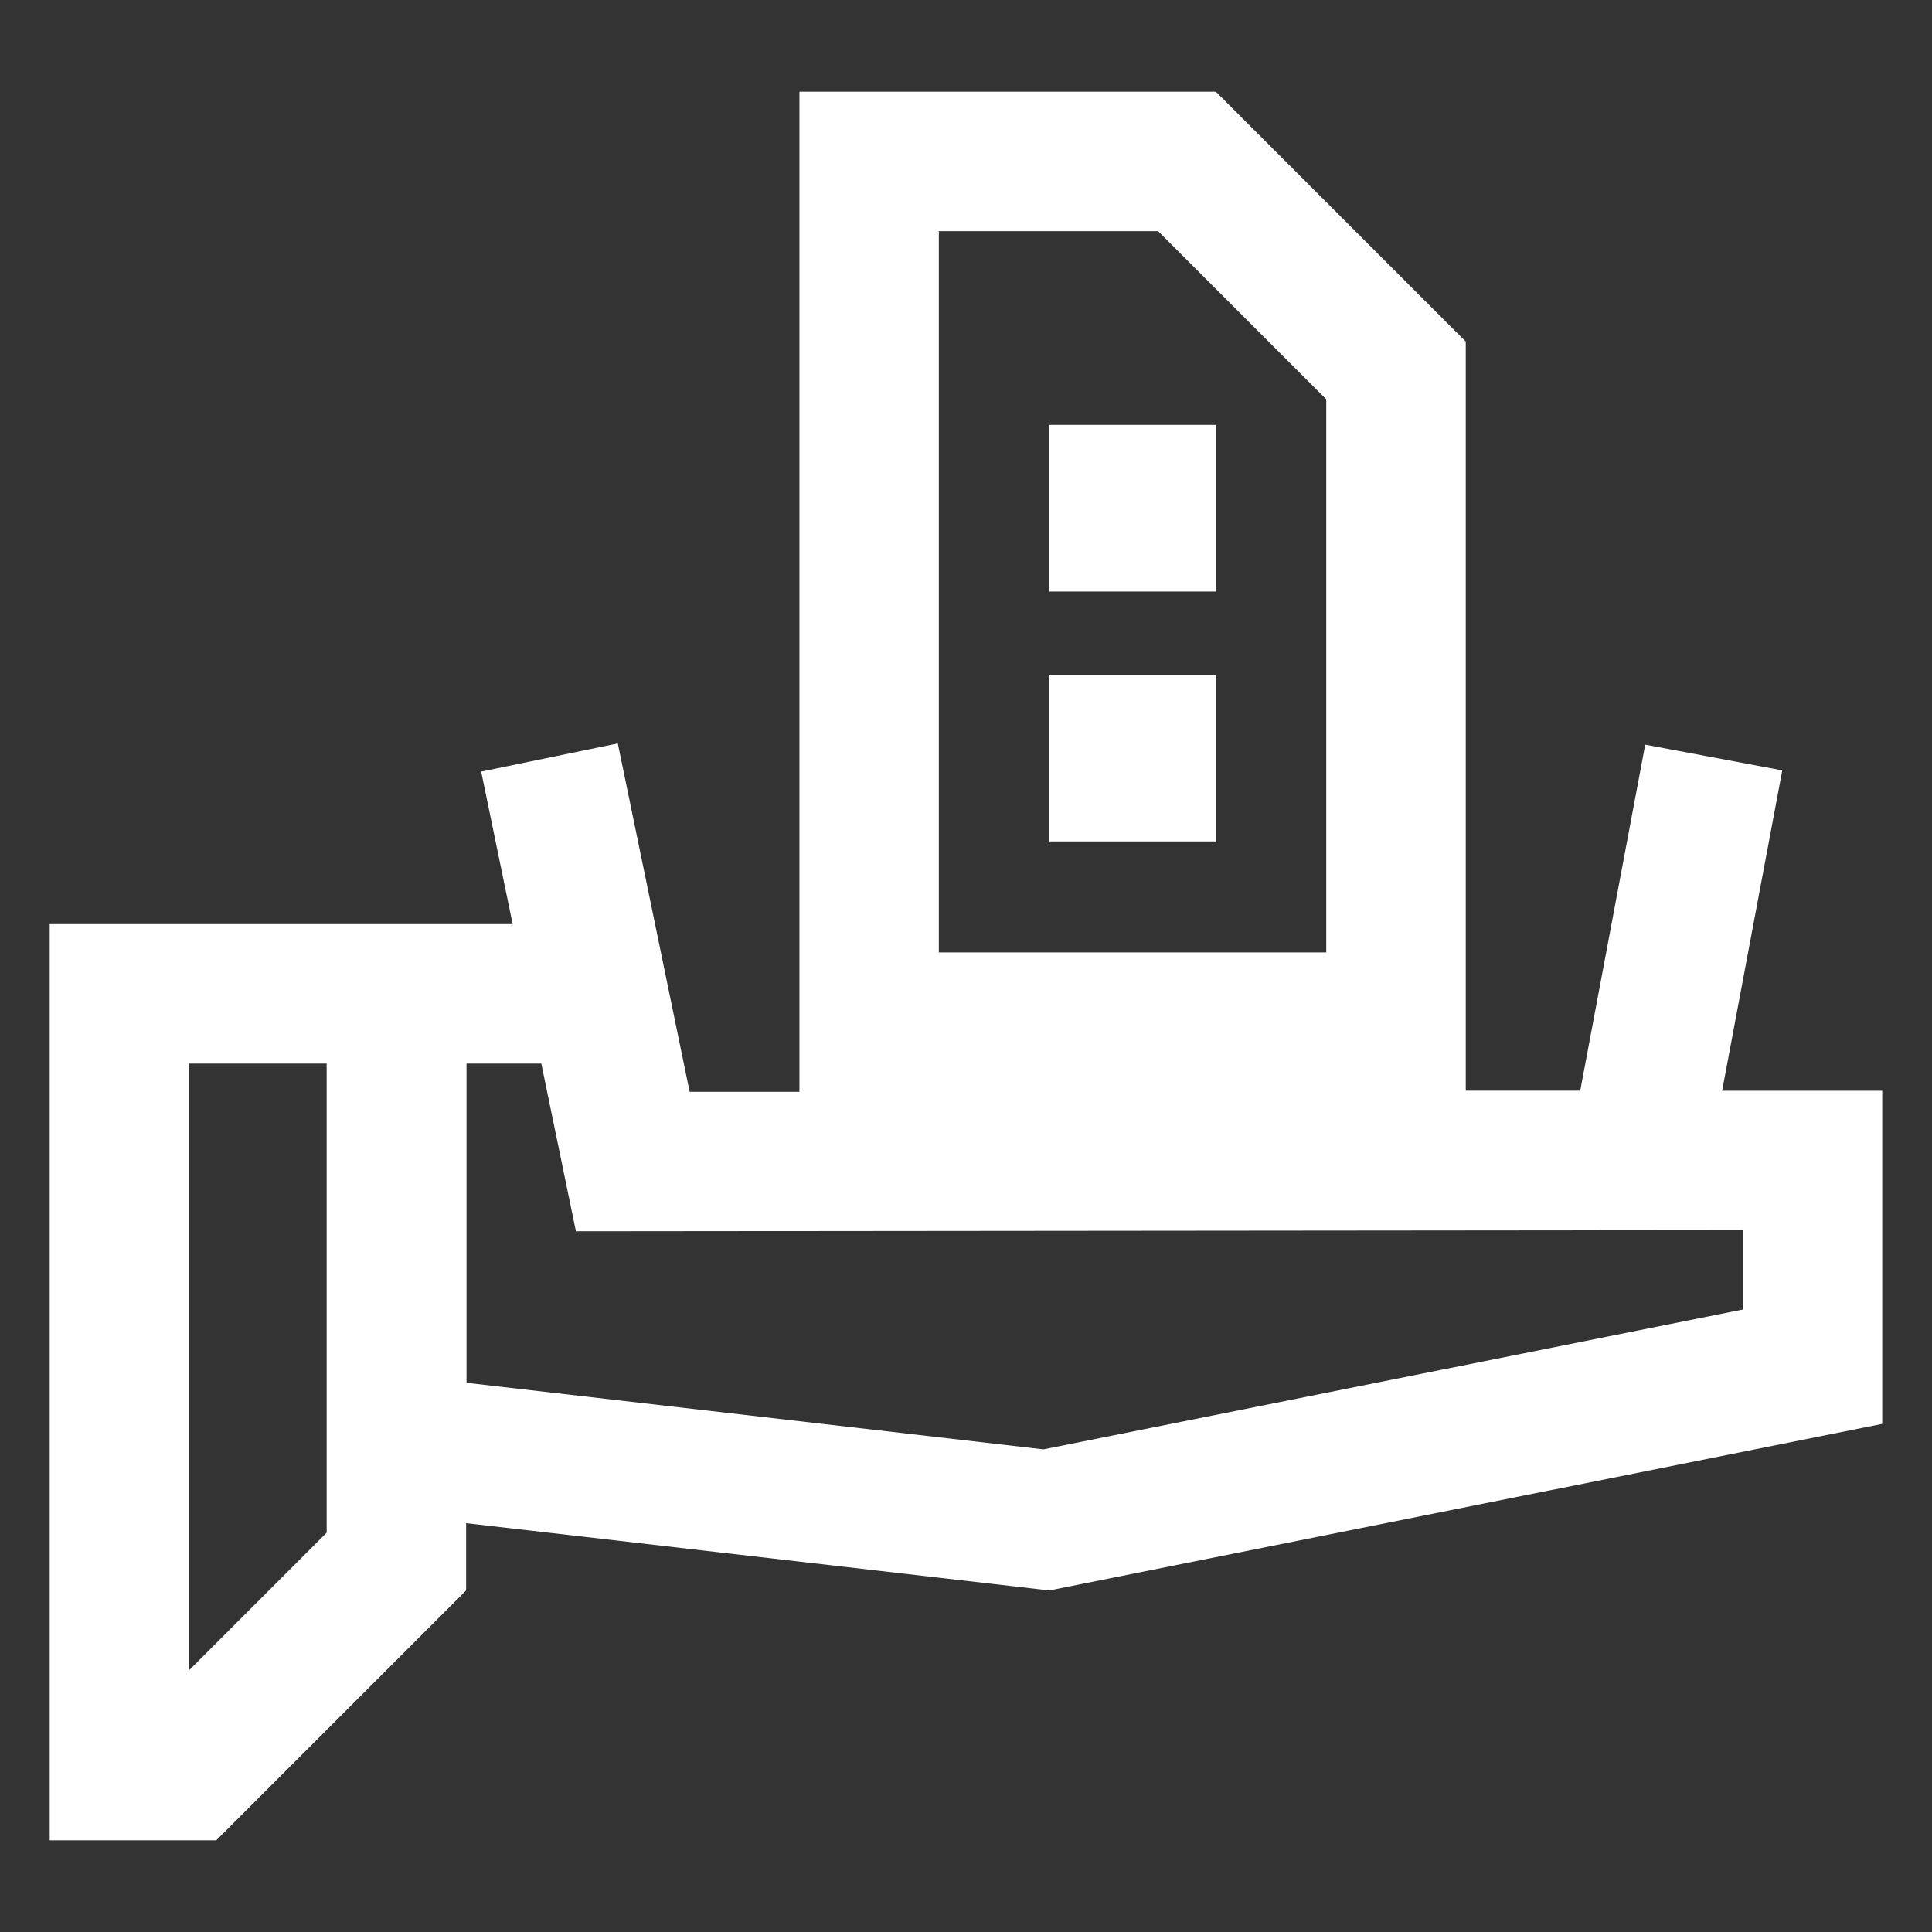
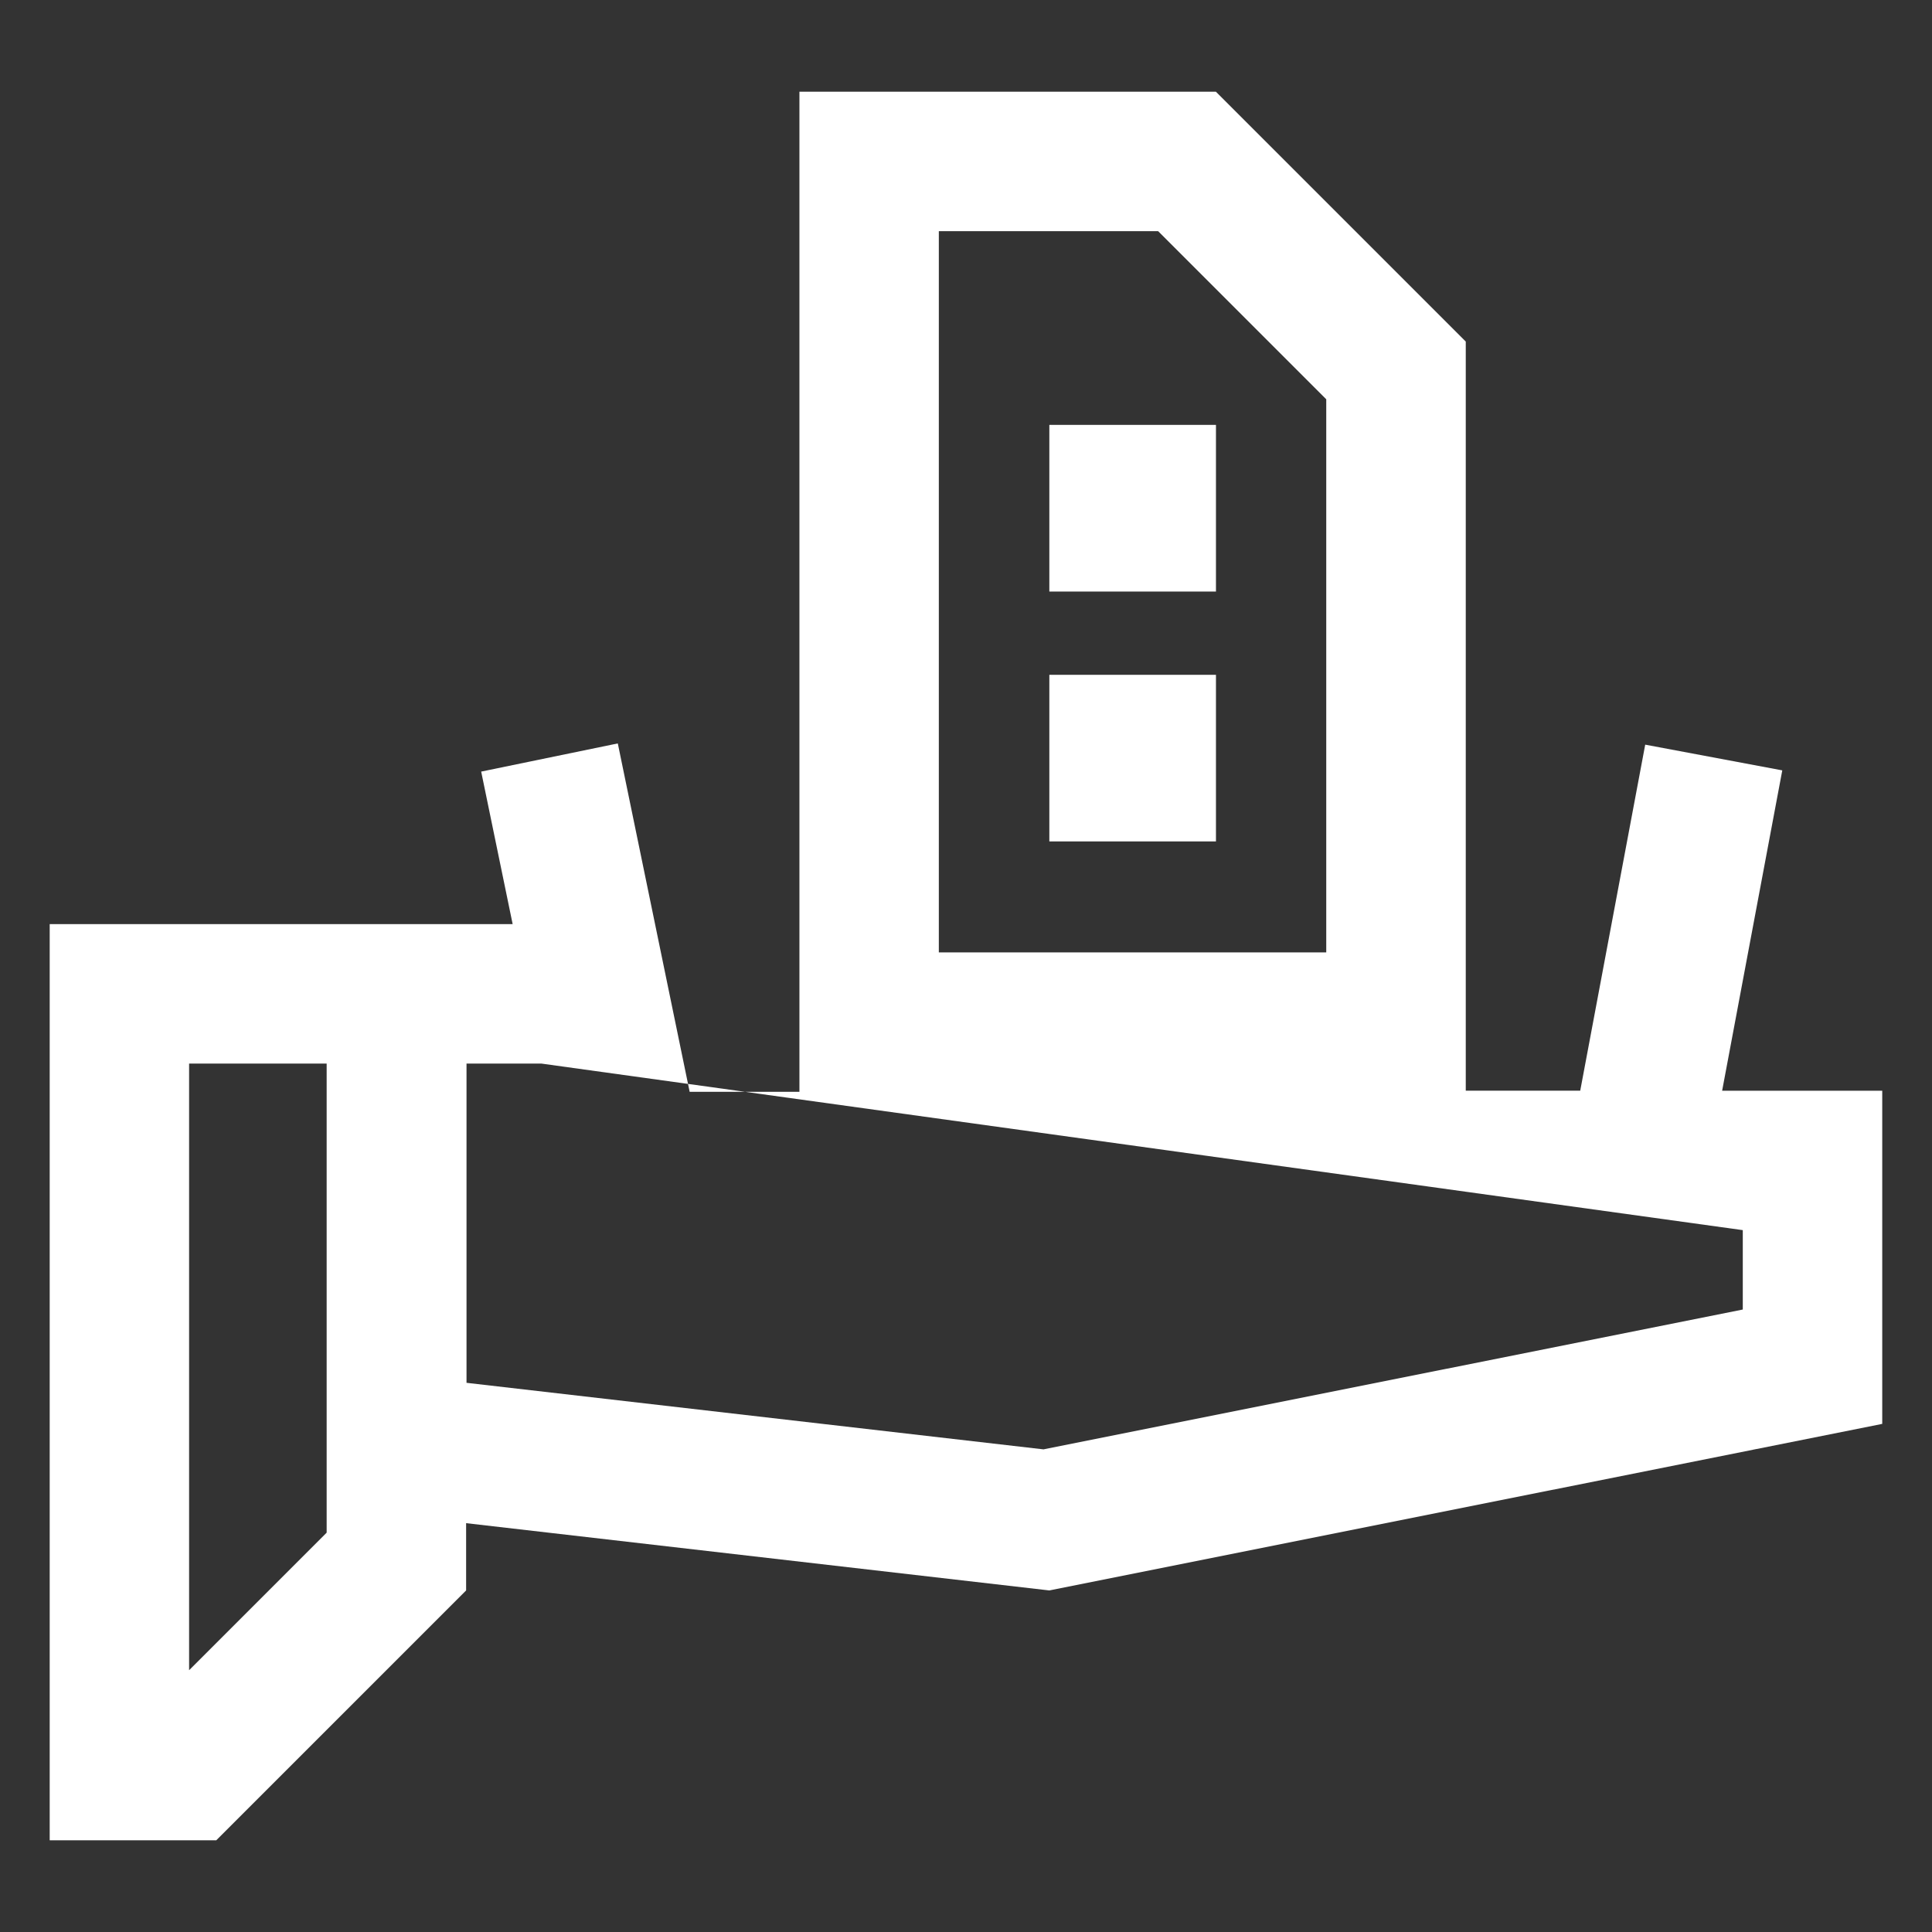
<svg xmlns="http://www.w3.org/2000/svg" width="500" height="500" viewBox="0 0 500 500" fill="none">
  <rect x="0" y="0" width="500" height="500" fill="#333333" stroke="none" />
-   <path d="M271.568 217.763H314.691V174.641H271.568V217.763ZM271.568 153.087H314.691V109.965H271.568V153.087ZM445.689 282.266L461.252 199.371L425.78 192.716L408.962 282.266H379.338V88.396L314.676 23.734H206.891V282.555H178.48L159.886 192.398L124.53 199.689L132.673 239.158H12.862V476.266H55.97L120.632 411.605V394.194L271.568 411.605L487.122 368.497V282.281H445.675L445.689 282.266ZM84.54 396.648L48.94 432.249V275.25H84.54V396.648ZM242.969 59.826H299.72L343.232 103.338V246.478H242.969V59.826V59.826ZM451.031 338.902L270.052 375.094L120.734 357.871V275.25H140.093L149.044 318.647L451.031 318.358V338.902Z" fill="white" />
+   <path d="M271.568 217.763H314.691V174.641H271.568V217.763ZM271.568 153.087H314.691V109.965H271.568V153.087ZM445.689 282.266L461.252 199.371L425.78 192.716L408.962 282.266H379.338V88.396L314.676 23.734H206.891V282.555H178.48L159.886 192.398L124.53 199.689L132.673 239.158H12.862V476.266H55.97L120.632 411.605V394.194L271.568 411.605L487.122 368.497V282.281H445.675L445.689 282.266ZM84.54 396.648L48.94 432.249V275.25H84.54V396.648ZM242.969 59.826H299.72L343.232 103.338V246.478H242.969V59.826V59.826ZM451.031 338.902L270.052 375.094L120.734 357.871V275.25H140.093L451.031 318.358V338.902Z" fill="white" />
</svg>